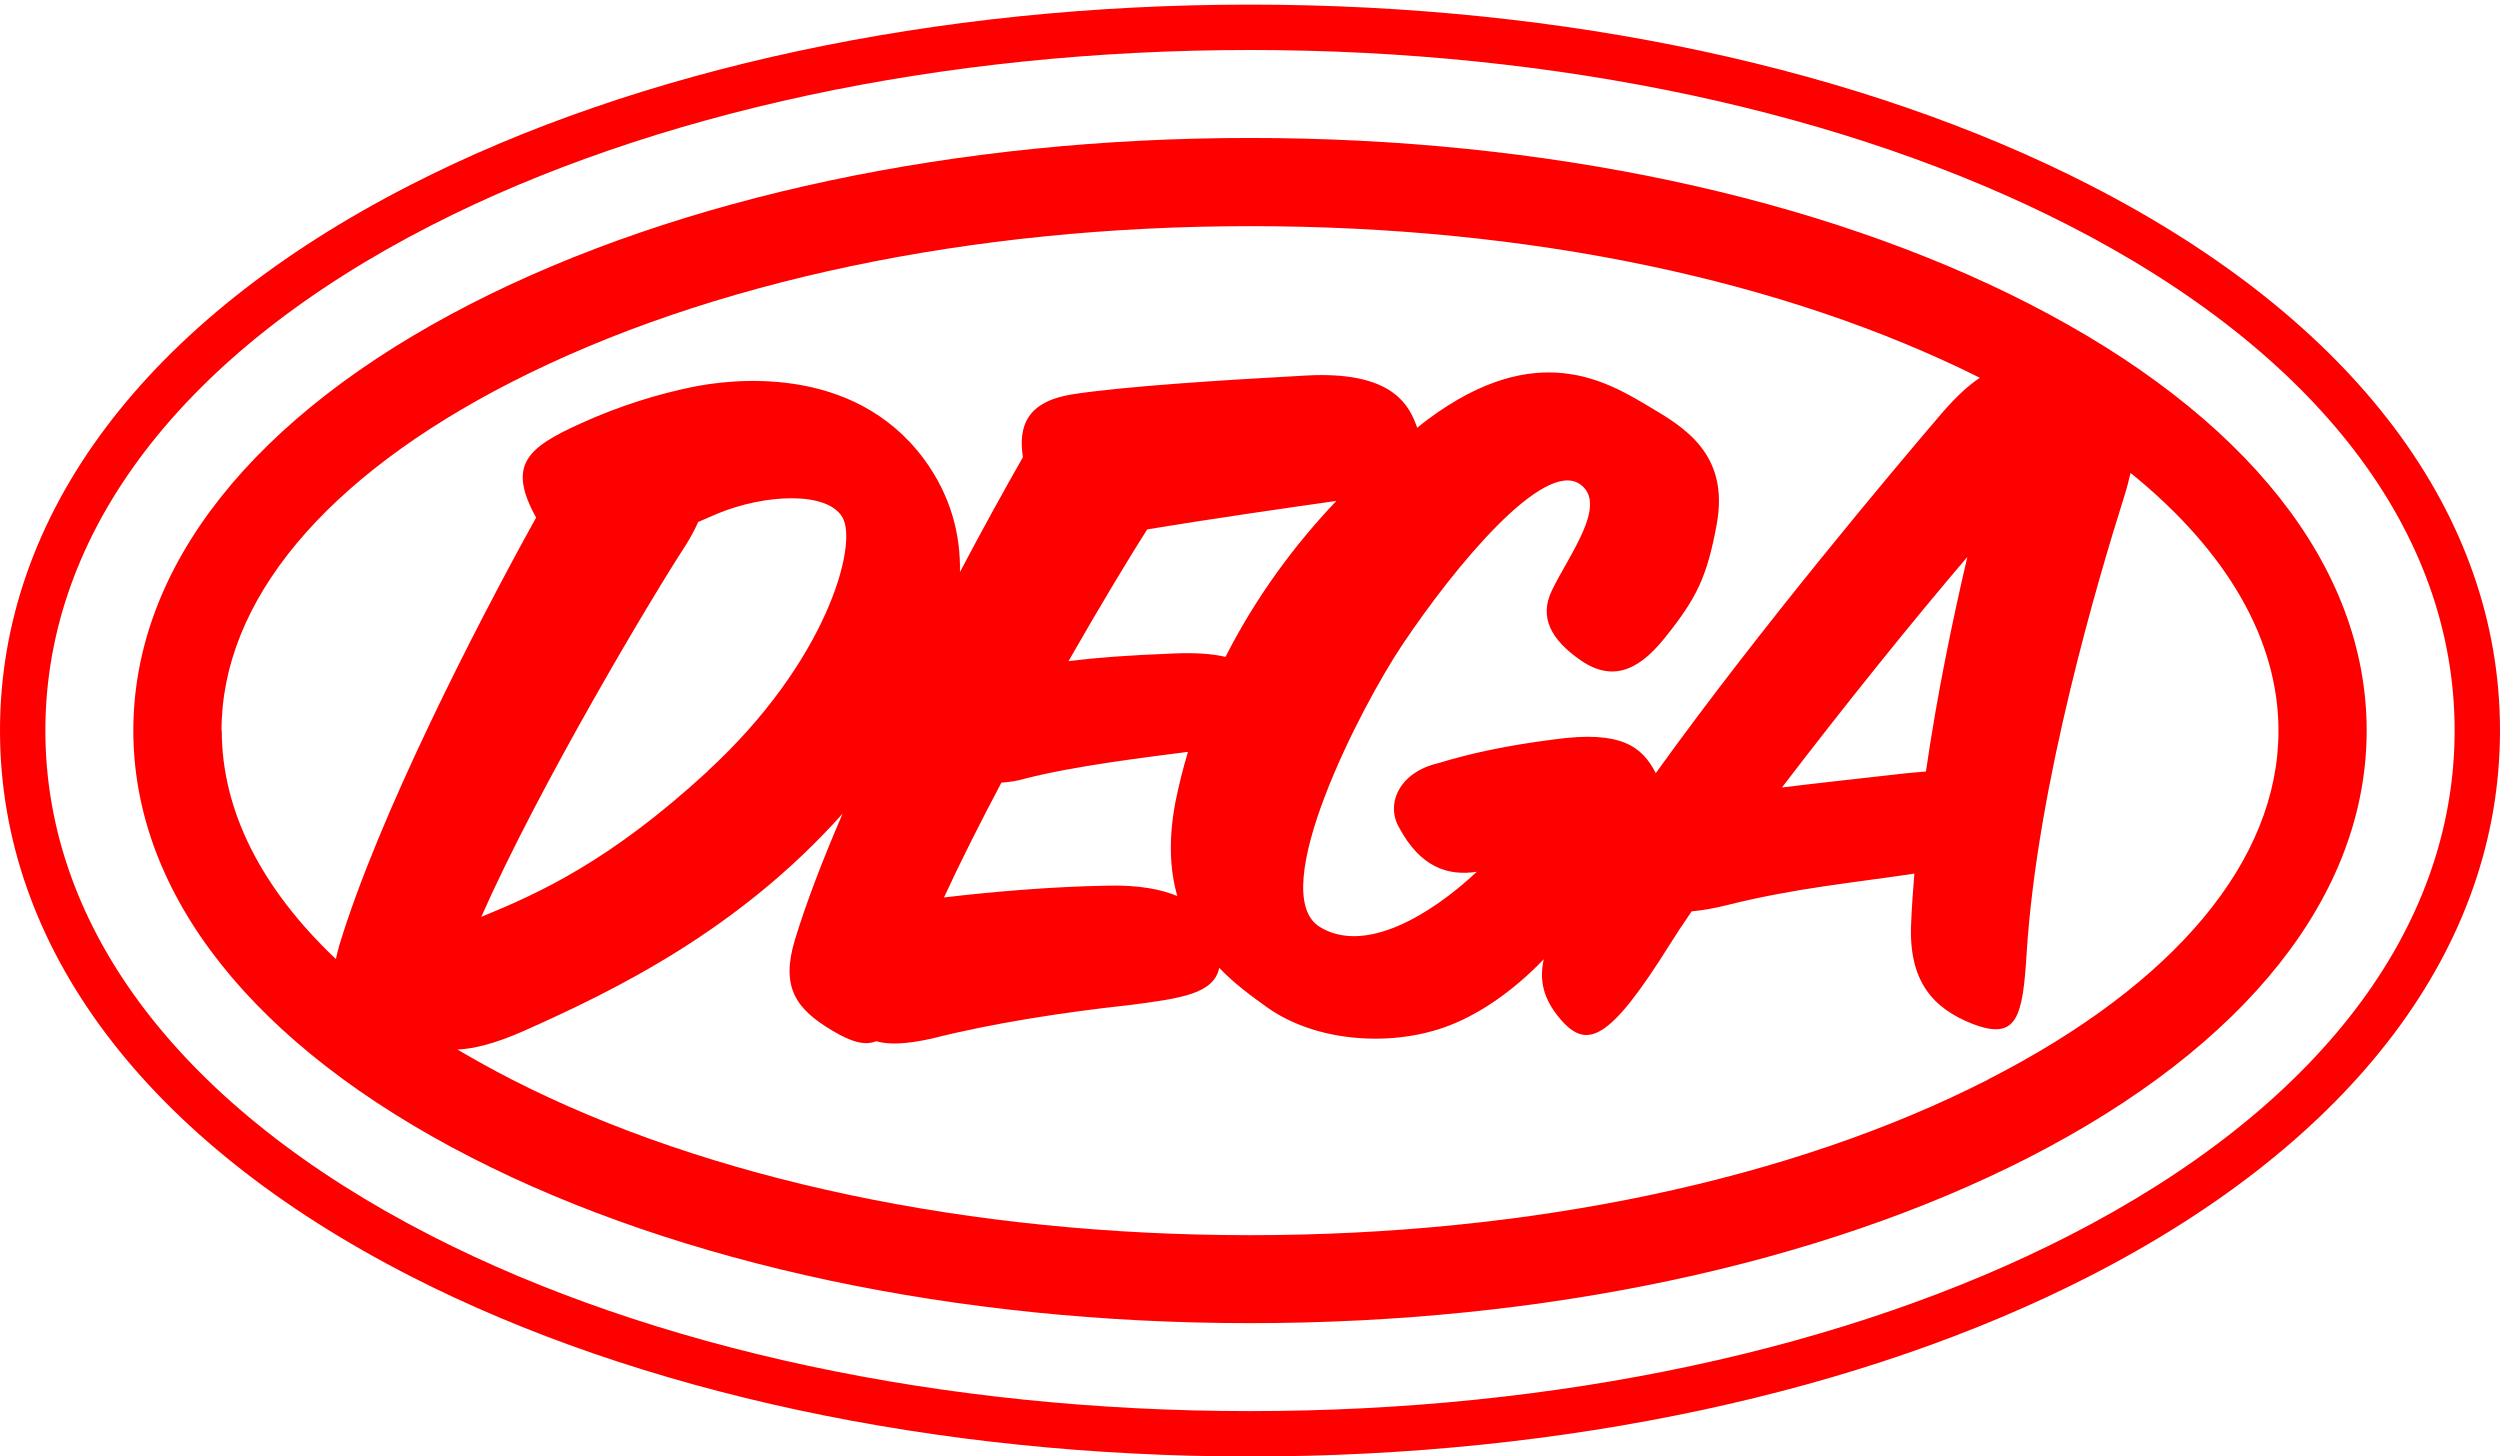
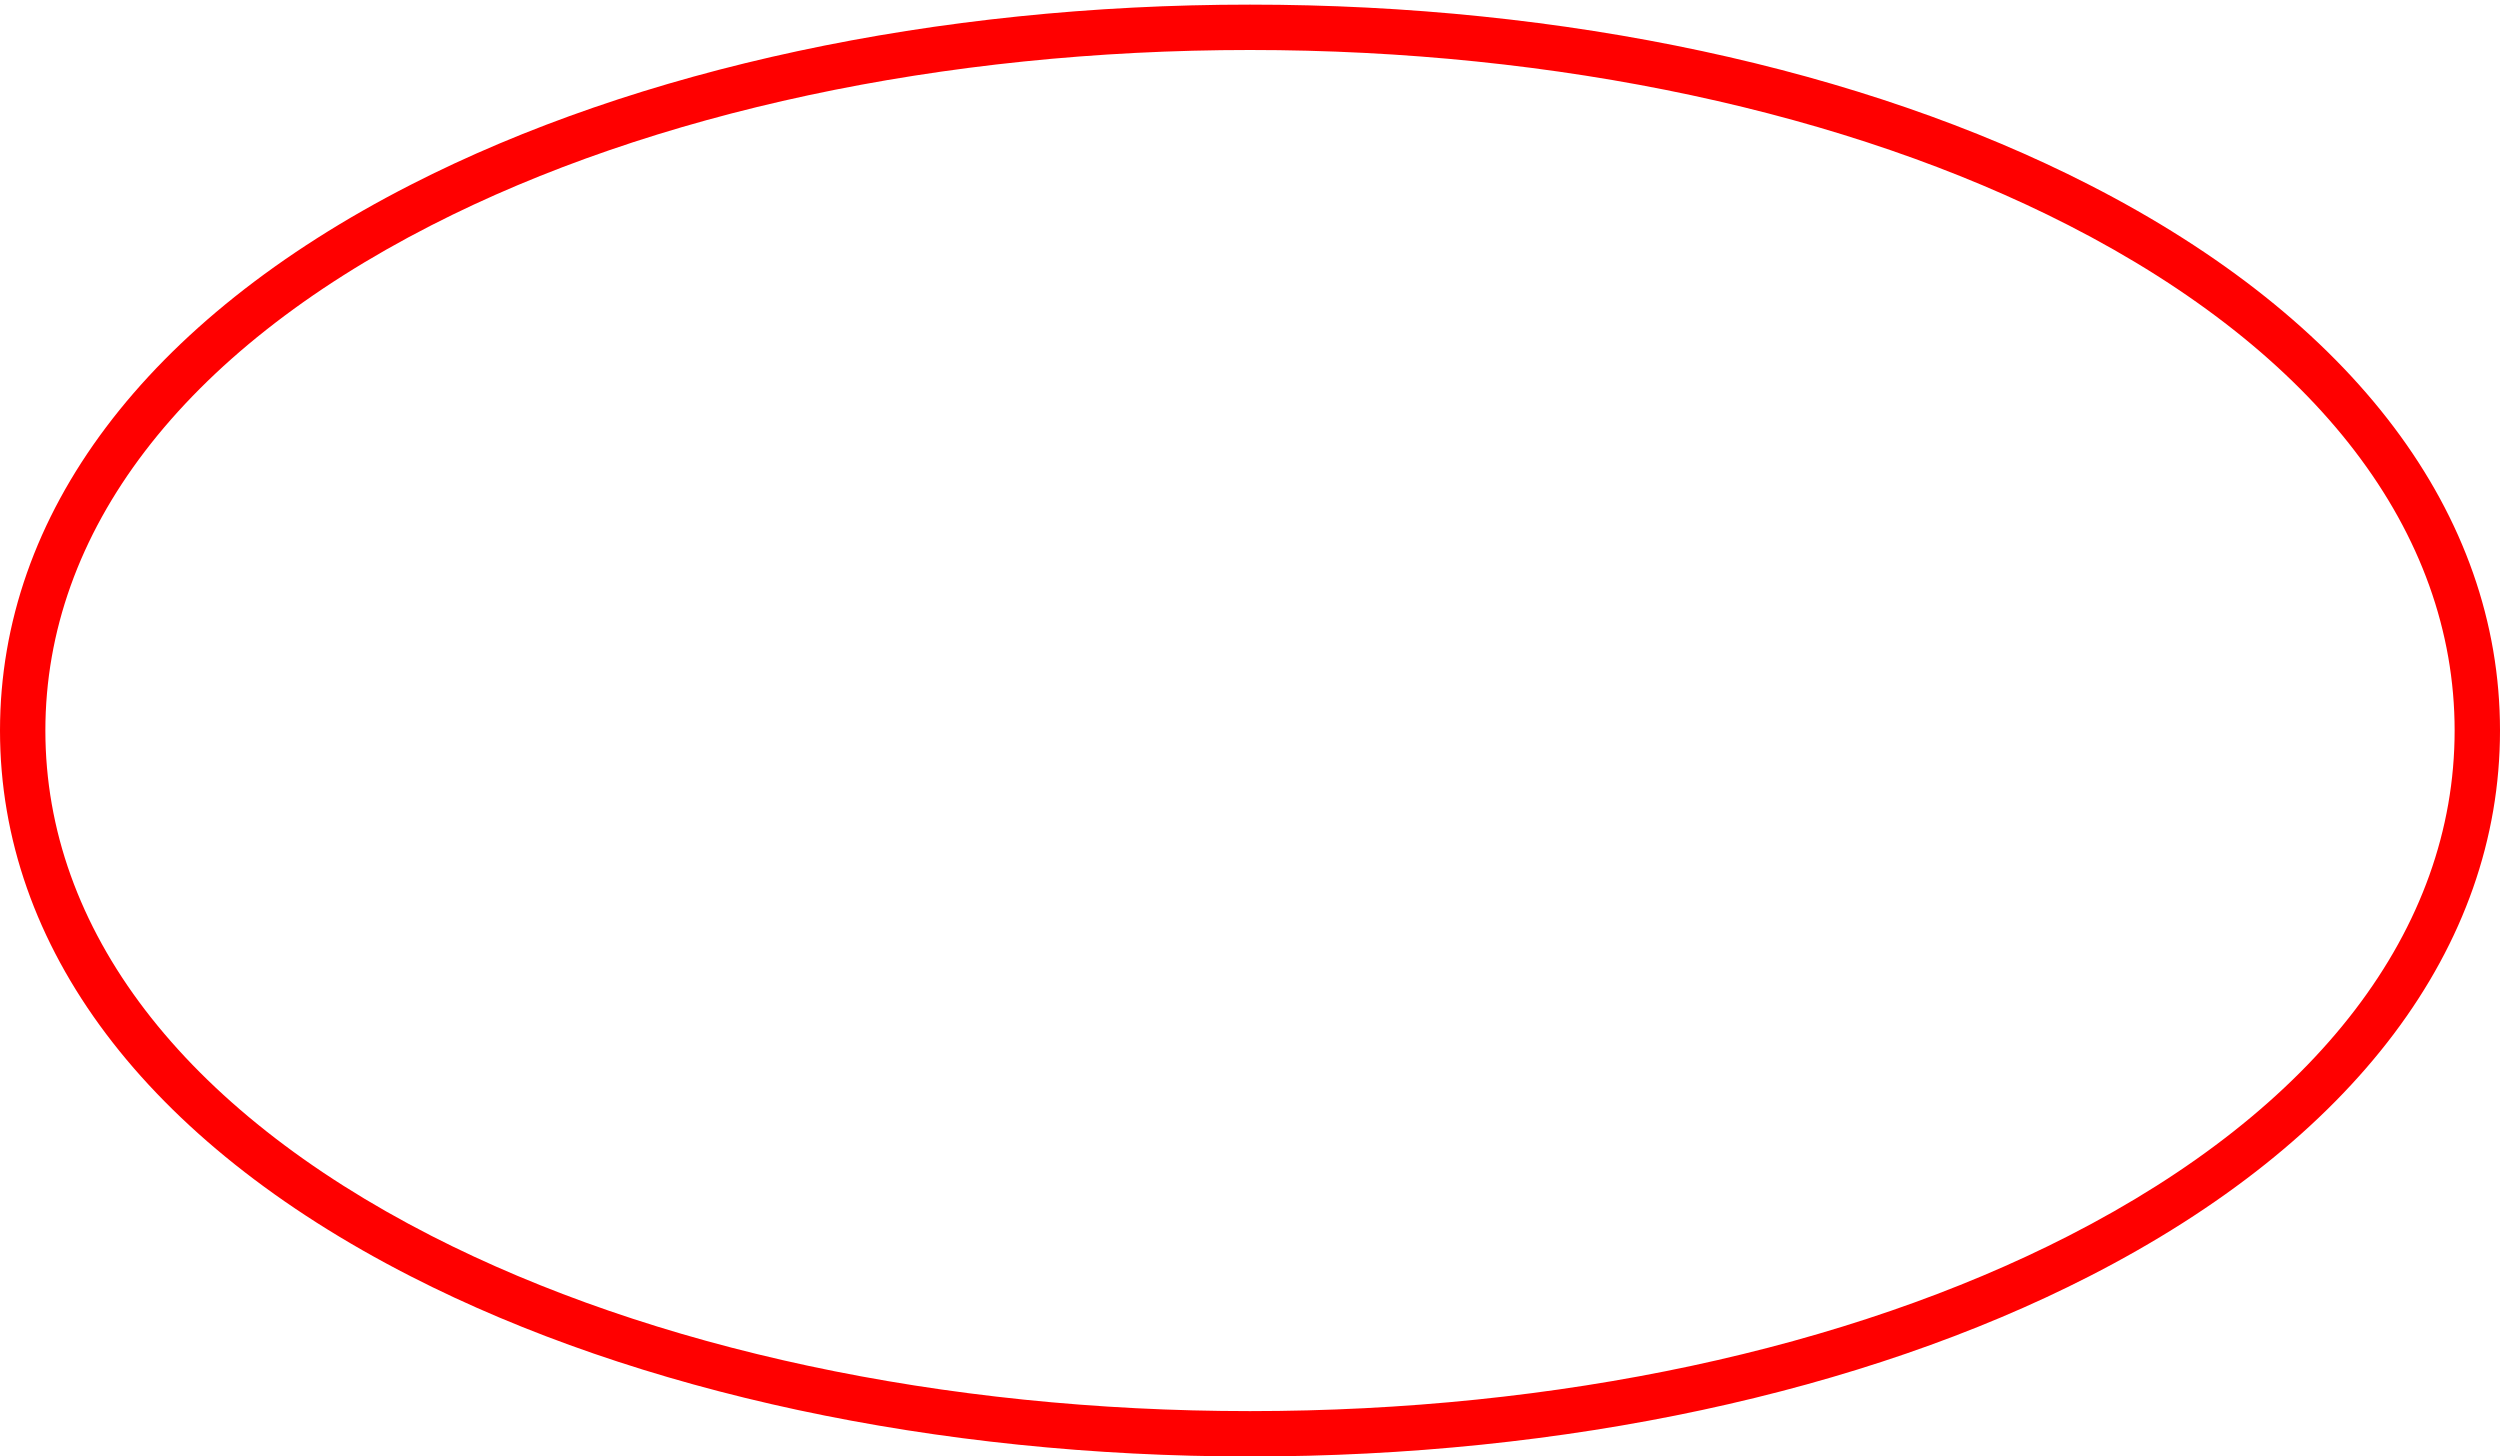
<svg xmlns="http://www.w3.org/2000/svg" viewBox="0 0 1080 629.2" id="Layer_1">
  <defs>
    <style>
      .cls-1 {
        fill: red;
      }
    </style>
  </defs>
  <path d="M902.5,79.8C804.4,29.6,675.7,2,540,2S275.6,29.6,177.5,79.8C63,138.3,0,222.1,0,315.6s63,177.3,177.5,235.8c98.1,50.2,226.9,77.8,362.5,77.8s264.4-27.6,362.5-77.8c114.4-58.5,177.5-142.3,177.5-235.8s-63-177.3-177.5-235.8ZM893.6,533.9c-95.4,48.8-221,75.7-353.6,75.7s-258.2-26.9-353.6-75.7C78.9,478.9,19.6,401.4,19.6,315.6s59.2-163.3,166.8-218.3c95.4-48.8,221-75.7,353.6-75.7s258.2,26.9,353.6,75.7c107.5,55,166.8,132.5,166.8,218.3s-59.2,163.3-166.8,218.3Z" class="cls-1" />
-   <path d="M876.3,131.1c-90.1-46.1-209.6-71.5-336.3-71.5s-246.1,25.4-336.3,71.5c-94.2,48.2-146.1,113.7-146.1,184.5s51.9,136.3,146.1,184.5c90.1,46.1,209.6,71.5,336.3,71.5s246.1-25.4,336.3-71.5c94.2-48.2,146.1-113.7,146.1-184.5s-51.9-136.3-146.1-184.5ZM95.7,315.6c0-55.8,44.5-109.3,125.4-150.6,84.9-43.4,198.2-67.3,319-67.3s230.7,23.3,315.2,65.5c-5,3.3-10.5,8.4-16.6,15.5-19.5,22.8-78.3,92.5-123.4,155.3-6-11.7-15.2-18.5-43.7-14.6-21.3,2.7-36.9,6.2-50.3,10.3-16.8,3.9-22.6,17.4-17.1,27.4,9.4,17.8,21.5,21.4,33.8,19.5-20.2,18.9-48.5,35.8-67.9,23.8-23.7-14.7,17.8-95.2,35.8-122,22.7-33.9,61.1-80.2,76.7-69.2,12.2,8.6-4.7,30.3-12.2,45.9-5.7,11.8,0,21.4,12.1,29.9h0c15.8,11.2,27.5,2,36.9-9.7,13.5-16.9,18-25.9,22.2-48.7,5.7-30.7-14.4-42.2-29.4-51.1-18.1-10.7-48.4-29.3-95.4,5.7-1.5,1.1-3.1,2.4-4.6,3.6-.2-.7-.4-1.3-.7-2-3.7-9.6-12.3-22.4-46.9-20.6-36.9,2-78.9,4.7-101.1,8.1-19.9,3.1-23.7,13.8-21.6,27.2-7.2,12.6-16.8,29.9-27.2,49.6.3-16.6-4.1-33.1-15.4-48.6h0c-31-42-84.7-34.5-100.3-31.3-14.7,3-31.4,8.1-48.1,15.7-23.2,10.5-31.9,17.9-19.3,40.7-26.2,47.2-68.1,129-85,184.7-.6,2.1-1.1,4.1-1.5,6-32.2-30.5-49.3-64.1-49.3-98.7ZM849.9,240.6c-6.3,26.9-13,59-17.9,92.7-2.8.2-5.8.5-9,.8-24.6,2.8-39.7,4.4-53.2,6.1,26.5-34.7,56.9-72.5,80.1-99.6ZM508.6,387.1c-6.9-2.9-16.5-4.8-29.9-4.5-24,.4-49.9,2.6-70.9,5.1,7.1-15.4,15.7-32.4,24.8-49.6,3.2-.2,6.7-.7,10.1-1.7,21.3-5.5,52-9.2,70.5-11.6-2.1,7-3.9,14.2-5.4,21.6-3.1,16.2-2.4,29.6.8,40.7ZM529.5,283.8c-5.3-1.3-12.4-1.9-22.4-1.5-20.4.8-33.2,1.8-45.5,3.3,14.3-25,27-46,34-56.9,25.8-4.3,61.9-9.5,81.7-12.3-17.9,18.8-34.7,41.4-47.9,67.4ZM305.7,333.2c-42.1,38.7-72.2,52.4-97.8,62.9,25.3-57.2,74.3-139.1,88.1-160.2,2.4-3.8,4.2-7.2,5.6-10.4,2.6-1.1,5.3-2.3,8.3-3.6,20.6-8.5,47.6-9.8,54.1,1.7,6.7,11.8-6.9,62.3-58.4,109.6ZM859,466.3c-84.9,43.4-198.2,67.3-319,67.3s-234.1-23.9-319-67.3c-8.2-4.2-15.9-8.5-23.4-12.9,7.2-.3,16.4-2.6,28.6-8,39.8-17.7,93-43.7,137.8-93.9-8.5,19.7-15.7,38.4-20.6,54.5-6.2,20.5.4,29.9,16.3,39.3,8.5,5.1,14.2,6.4,18.8,4.5,5.5,1.6,12.9,1.3,23.9-1.1,26.3-6.7,57.7-11.5,85.5-14.5,22.5-2.9,36.5-4.9,38.8-16.1,7,7.3,14.6,12.7,20.6,17,20.7,14.8,52.3,17.2,76.4,8.8,14.4-5,29.8-15.5,43.2-29.5-2,9-.3,17.2,7.3,26,11.4,13.2,21.1,9.2,47.1-32.3,2.6-4.2,5.9-9.2,9.5-14.4,4.6-.4,9.7-1.3,15.3-2.7,29.4-7.4,56.6-9.9,80.9-13.6-.6,7.2-1.1,14.5-1.4,21.7-1.1,24.7,9.4,36.5,26.5,43.2,19.4,7.5,21.7-3.1,23.4-30.4,4.6-73.5,31.1-162.3,41.9-196.6,1.3-4,2.2-7.6,3-11,41.6,33.7,63.9,72,63.9,111.4,0,55.8-44.5,109.3-125.4,150.6Z" class="cls-1" />
</svg>